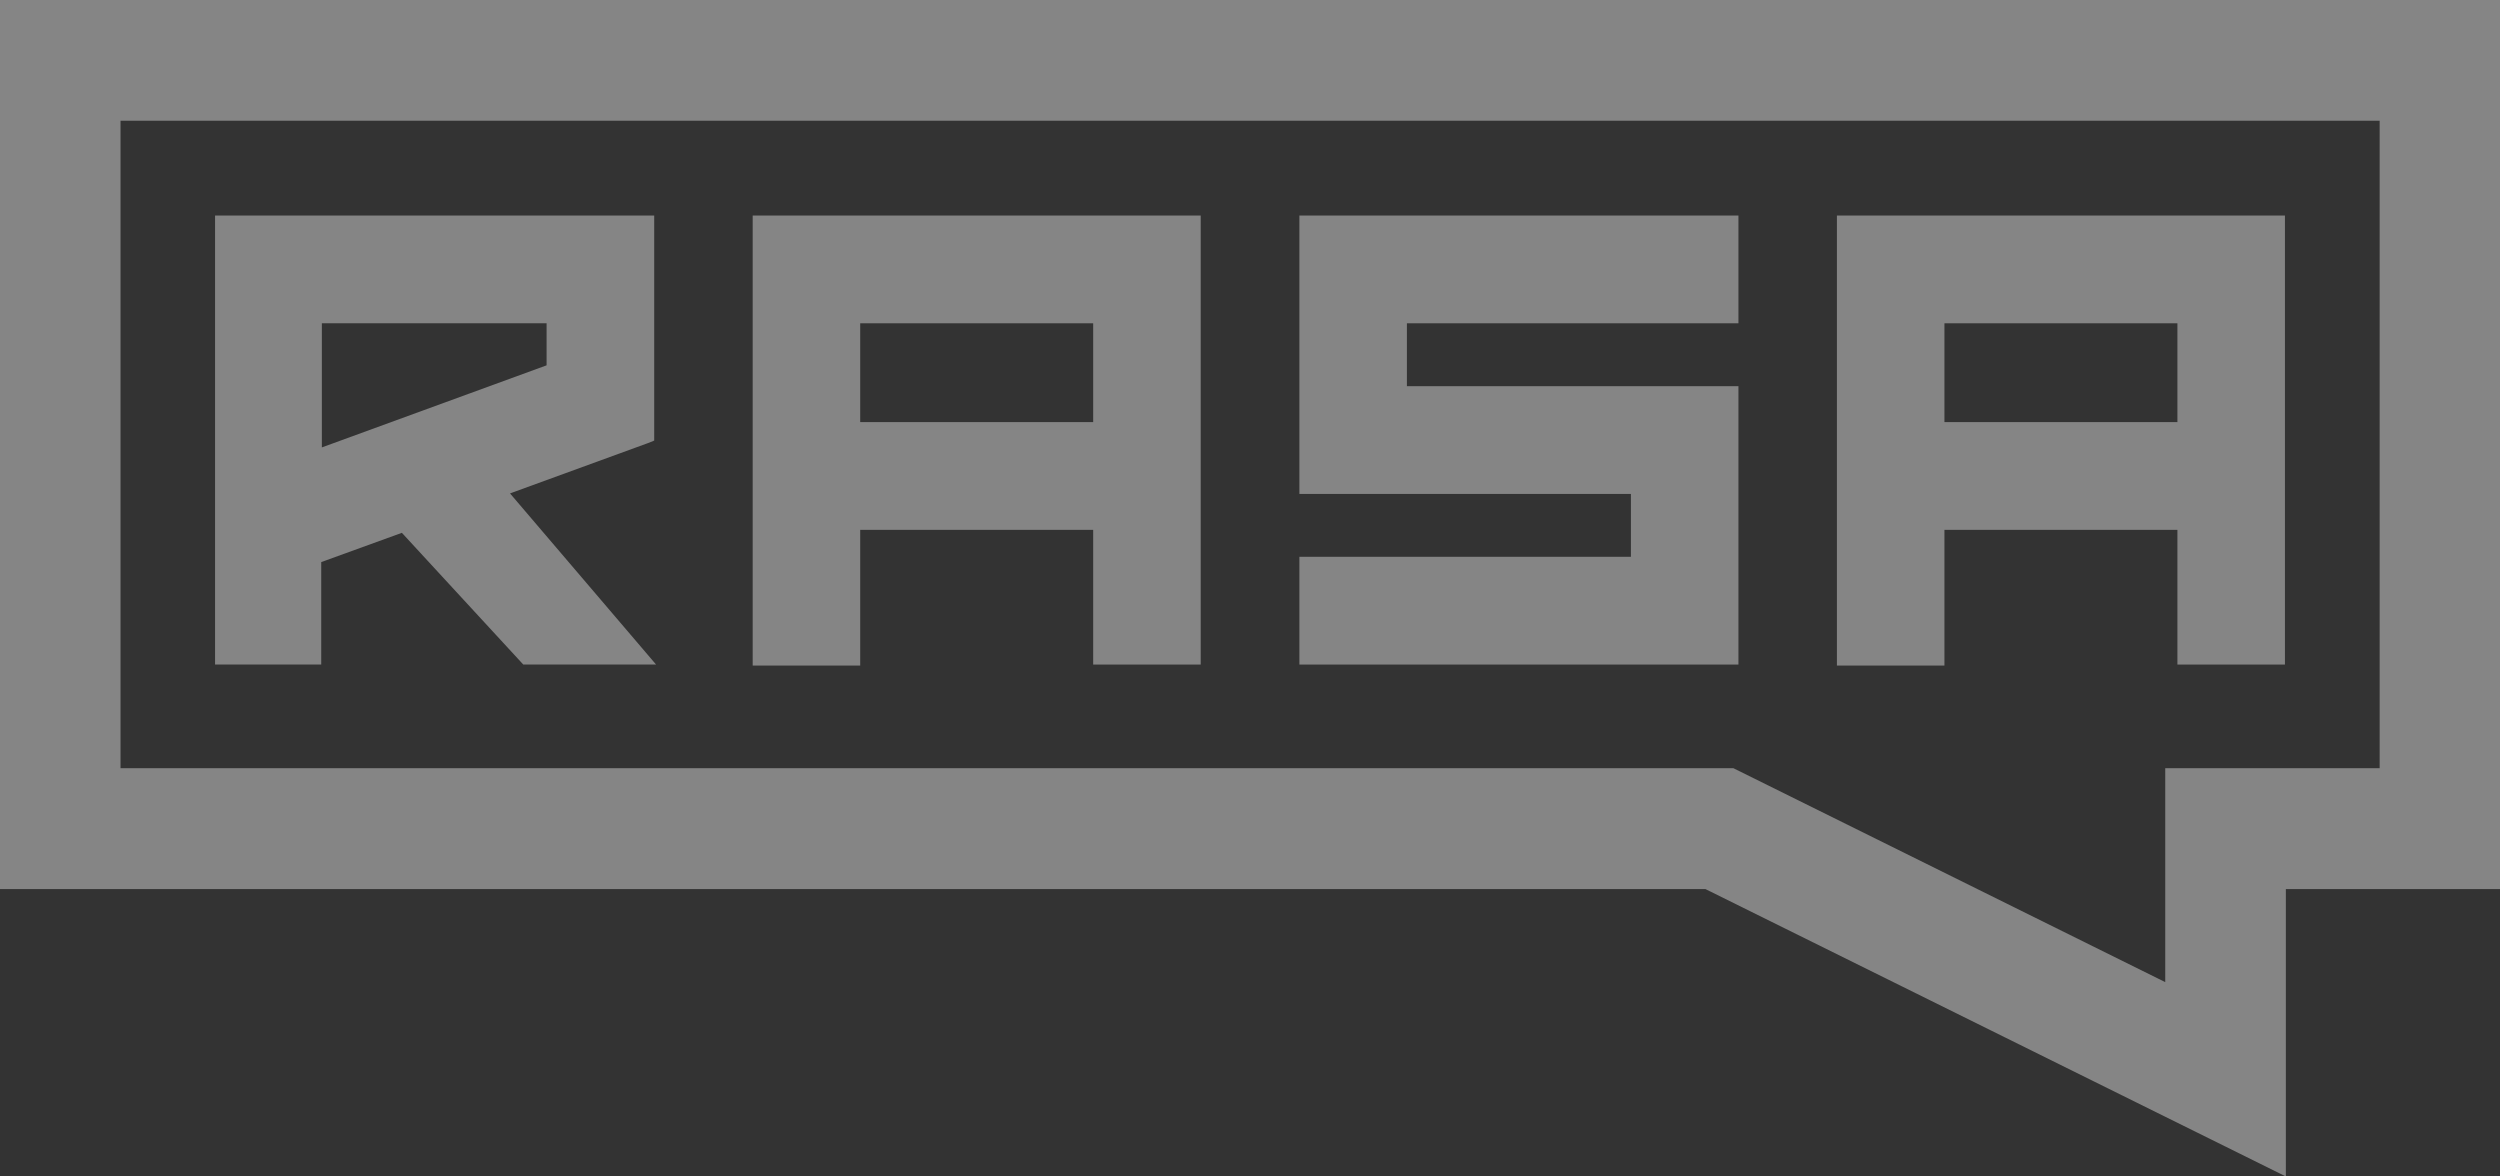
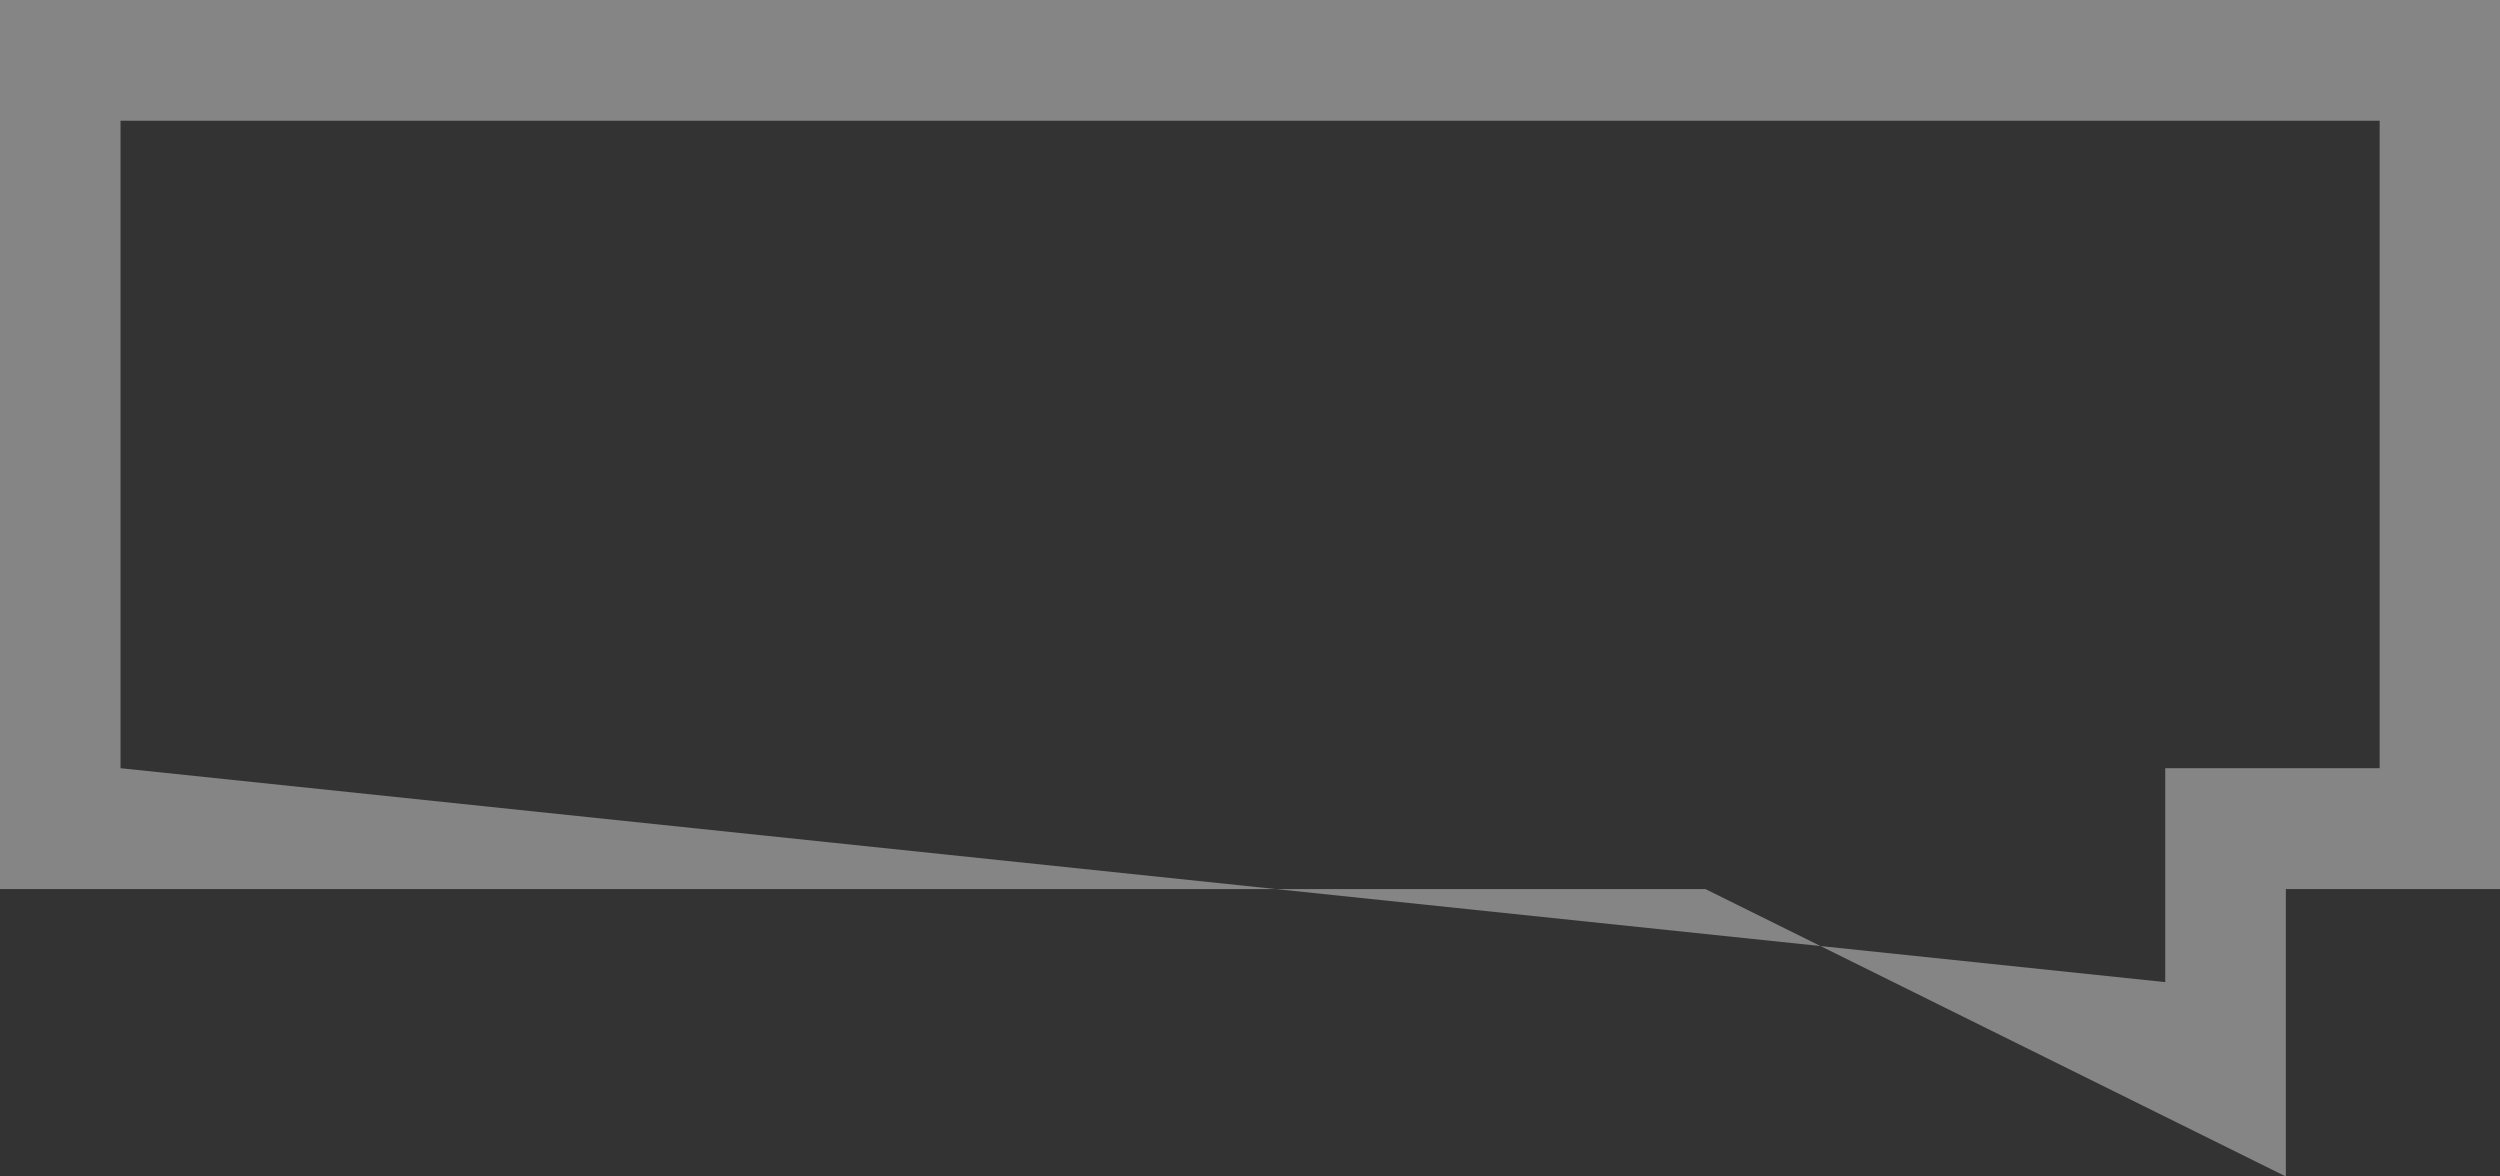
<svg xmlns="http://www.w3.org/2000/svg" width="85px" height="40px" viewBox="0 0 85 40" version="1.1">
  <rect x="0" y="0" width="85" height="40" fill="#333333" stroke="none" />
  <title>rasa-logo</title>
  <g id="Home" stroke="none" stroke-width="1" fill="none" fill-rule="evenodd" opacity="0.4">
    <g id="vgw-home-1-1-3" transform="translate(-304, -4460)" fill="#FFFFFF" fill-rule="nonzero">
      <g id="section3" transform="translate(0, 4056)">
        <g id="2" transform="translate(80, 366)">
          <g id="logos" transform="translate(0, 38)">
            <g id="rasa-logo" transform="translate(224, 0)">
-               <path d="M62.455,7.328 L62.455,22.629 L66.111,22.629 L66.111,18.015 L74.032,18.015 L74.032,22.595 L77.688,22.595 L77.688,7.328 L62.455,7.328 Z M74.032,14.351 L66.111,14.351 L66.111,10.992 L74.032,10.992 L74.032,14.351 Z" id="Shape" />
-               <polygon id="Path" points="59.107 15.725 59.107 19.542 59.107 22.595 44.179 22.595 44.179 18.931 55.451 18.931 55.451 16.794 44.179 16.794 44.179 13.435 44.179 9.618 44.179 7.328 59.107 7.328 59.107 10.992 47.835 10.992 47.835 13.13 59.107 13.13 59.107 15.725" />
-               <path d="M25.591,7.328 L25.591,22.629 L29.247,22.629 L29.247,18.015 L37.168,18.015 L37.168,22.595 L40.824,22.595 L40.824,7.328 L25.591,7.328 Z M37.168,14.351 L29.247,14.351 L29.247,10.992 L37.168,10.992 L37.168,14.351 Z" id="Shape" />
-               <path d="M17.341,16.776 L22.021,15.069 L22.243,14.98 L22.243,7.328 L7.312,7.328 L7.312,22.595 L10.922,22.595 L10.922,19.111 L13.664,18.116 L17.792,22.595 L22.307,22.595 L17.341,16.776 Z M10.943,15.212 L10.943,10.992 L18.584,10.992 L18.584,12.421 L10.943,15.212 Z" id="Shape" />
-               <path d="M73.624,26.119 L80.908,26.119 L80.908,4.104 L4.098,4.104 L4.098,26.119 L58.936,26.119 L73.618,33.392 L73.618,26.119 L73.624,26.119 Z M0,0 L85,0 L85,30.229 L77.719,30.229 L77.719,40 L57.986,30.229 L0,30.229 L0,0 Z" id="Shape" />
+               <path d="M73.624,26.119 L80.908,26.119 L80.908,4.104 L4.098,4.104 L4.098,26.119 L73.618,33.392 L73.618,26.119 L73.624,26.119 Z M0,0 L85,0 L85,30.229 L77.719,30.229 L77.719,40 L57.986,30.229 L0,30.229 L0,0 Z" id="Shape" />
            </g>
          </g>
        </g>
      </g>
    </g>
  </g>
</svg>